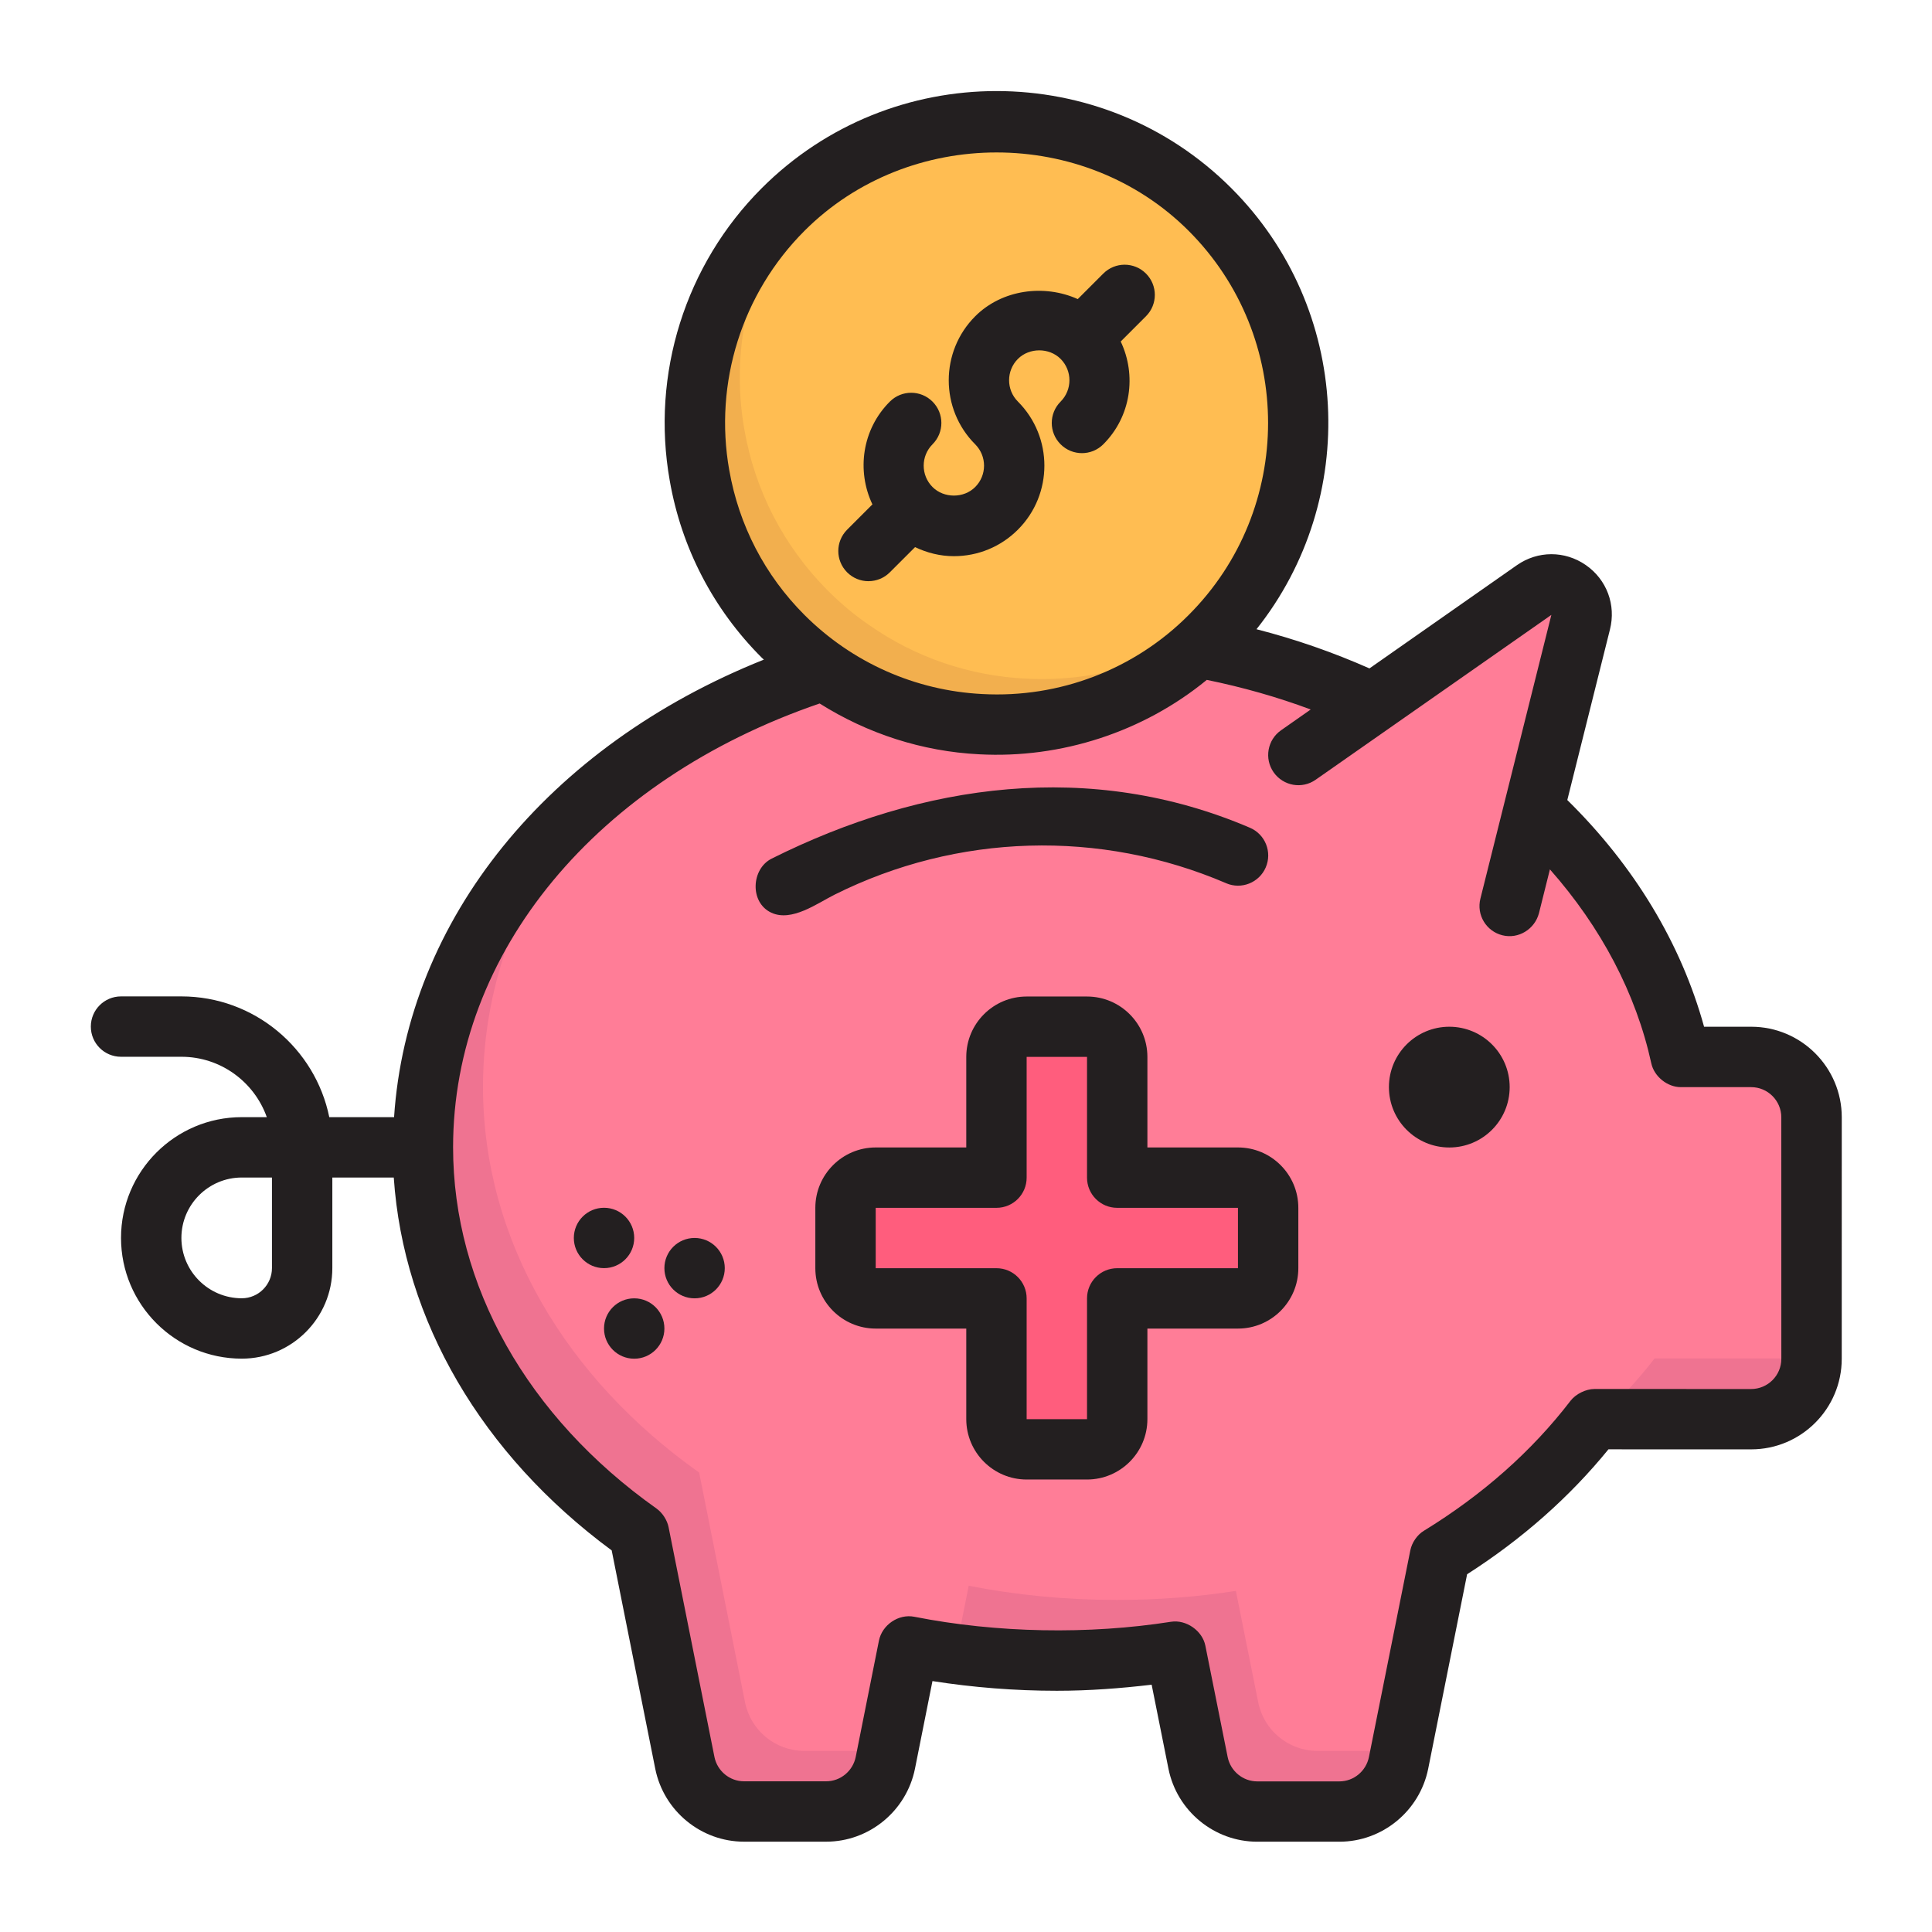
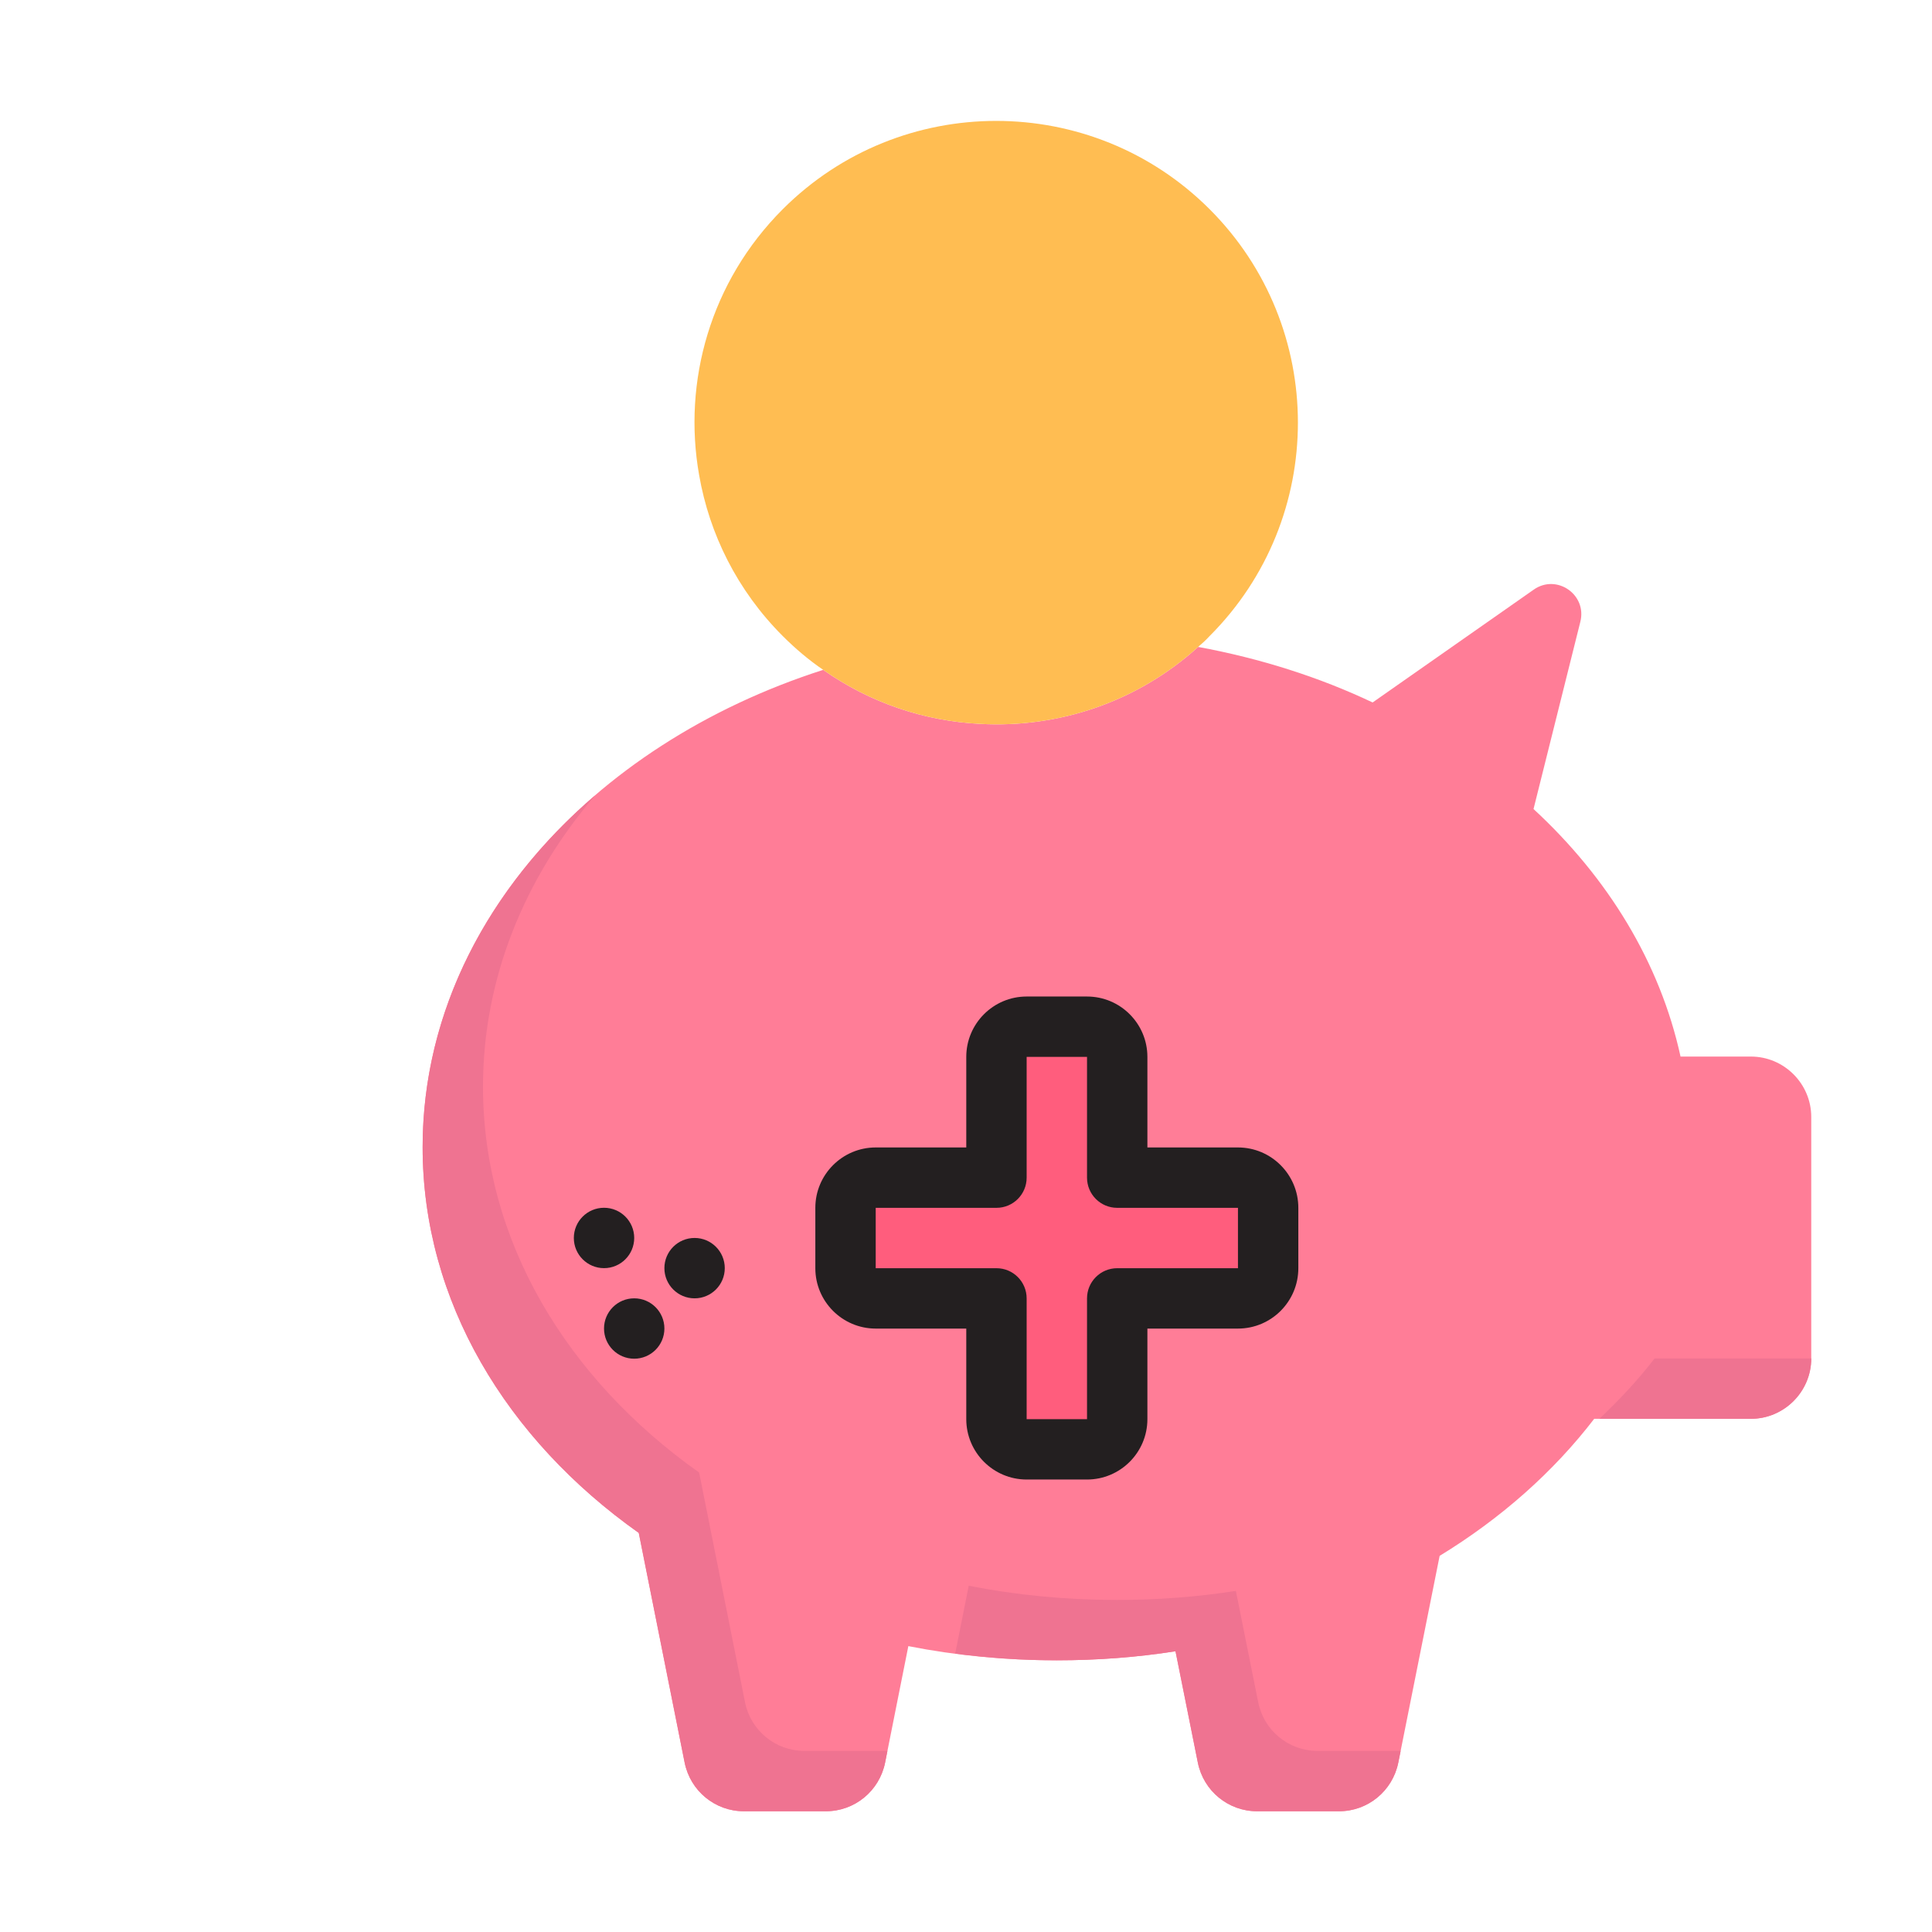
<svg xmlns="http://www.w3.org/2000/svg" id="Line_Color_1_" height="512" viewBox="0 0 64 64" width="512">
  <g>
    <path d="m60 37v8c0 1.1-.9 2-2 2h-5.19c-1.35 1.76-3.09 3.3-5.12 4.54l-1.37 6.85c-.19.94-1.01 1.61-1.96 1.61h-2.72c-.95 0-1.77-.67-1.96-1.61l-.74-3.69c-1.27.2-2.59.3-3.94.3-1.69 0-3.34-.16-4.91-.47l-.77 3.86c-.19.94-1.01 1.61-1.96 1.61h-2.72c-.95 0-1.77-.67-1.96-1.61l-1.52-7.61c-4.39-3.11-7.16-7.68-7.16-12.78 0-7.18 5.5-13.32 13.27-15.81 1.56 1.1 3.37 1.7 5.21 1.79 2.57.14 5.18-.71 7.21-2.55 2.06.38 4.01 1 5.78 1.84l5.34-3.74c.76-.53 1.77.17 1.54 1.07l-1.55 6.2c2.47 2.28 4.19 5.09 4.87 8.2h2.33c1.1 0 2 .9 2 2z" fill="#ff7d97" />
    <g fill="#ef7391">
      <path d="m29.36 58h-2.72c-.95 0-1.77-.67-1.96-1.61l-1.52-7.61c-4.39-3.11-7.16-7.68-7.16-12.78 0-3.584 1.371-6.908 3.71-9.649-3.539 3.042-5.71 7.14-5.71 11.649 0 5.1 2.77 9.67 7.16 12.78l1.52 7.61c.19.94 1.01 1.61 1.96 1.61h2.72c.95 0 1.77-.67 1.96-1.61l.078-.393c-.013 0-.025.003-.038.003z" />
      <path d="m46.36 58h-2.72c-.95 0-1.77-.67-1.96-1.61l-.74-3.69c-1.27.2-2.59.3-3.94.3-1.69 0-3.34-.16-4.91-.47l-.448 2.248c1.094.143 2.216.222 3.358.222 1.35 0 2.67-.1 3.94-.3l.74 3.69c.19.94 1.01 1.61 1.96 1.61h2.72c.95 0 1.77-.67 1.96-1.61l.079-.393c-.013 0-.025.003-.039.003z" />
      <path d="m52.983 47h5.017c1.1 0 2-.9 2-2h-5.19c-.543.708-1.164 1.369-1.827 2z" />
    </g>
    <path d="m40.07 21.07c-.12.13-.25.25-.38.36-2.03 1.84-4.64 2.69-7.21 2.55-1.84-.09-3.65-.69-5.21-1.79-.47-.32-.92-.7-1.34-1.12-1.51-1.51-2.43-3.38-2.77-5.33-.55-3.1.37-6.41 2.77-8.81 3.9-3.9 10.24-3.9 14.14 0 3.9 3.9 3.9 10.24 0 14.14z" fill="#ffbd52" />
-     <path d="m33.98 22.48c-1.84-.09-3.65-.69-5.21-1.79-.47-.32-.92-.7-1.34-1.12-1.51-1.51-2.43-3.38-2.77-5.33-.494-2.783.208-5.73 2.091-8.042-.283.227-.559.469-.821.732-2.4 2.4-3.32 5.71-2.77 8.81.34 1.95 1.26 3.82 2.77 5.33.42.42.87.8 1.34 1.12 1.56 1.1 3.37 1.7 5.21 1.79 2.57.14 5.18-.71 7.21-2.55.13-.11.26-.23.38-.36.263-.263.506-.54.734-.824-1.97 1.613-4.411 2.366-6.824 2.234z" fill="#f2af4e" />
    <path d="m42 40v2c0 .55-.45 1-1 1h-4v4c0 .55-.45 1-1 1h-2c-.55 0-1-.45-1-1v-4h-4c-.55 0-1-.45-1-1v-2c0-.55.45-1 1-1h4v-4c0-.55.45-1 1-1h2c.55 0 1 .45 1 1v4h4c.55 0 1 .45 1 1z" fill="#ff5d7d" />
    <g fill="#231f20">
-       <path d="m58.01 34.013-1.56-0c-.761-2.759-2.312-5.33-4.531-7.511l1.411-5.642c.21-.819-.103-1.66-.797-2.141-.695-.482-1.592-.481-2.285.004l-4.883 3.419c-1.185-.524-2.433-.963-3.742-1.298 3.428-4.313 3.154-10.623-.833-14.61-4.289-4.29-11.265-4.289-15.555-.002-2.535 2.535-3.675 6.158-3.049 9.689.389 2.232 1.443 4.26 3.047 5.865.023.023.048.042.071.065-7.161 2.862-11.815 8.608-12.25 15.157l-2.146-0c-.465-2.279-2.484-4-4.899-4.001l-2-0c-.553-0-1.0.448-1.0 1s.447 1.0 1 1l2 0c1.304 0 2.416.836 2.829 2l-.829-0c-2.206-0-4 1.794-4 4-0 2.206 1.793 4 4 4 1.654 0 3-1.345 3-3l0-3 2.035 0c.32 4.735 2.909 9.171 7.219 12.352l1.444 7.238c.283 1.397 1.519 2.411 2.94 2.411l2.721 0c1.421 0 2.657-1.014 2.941-2.414l.58-2.906c1.341.21 2.721.321 4.12.321 1.069 0 2.115-.08 3.141-.201l.558 2.79c.283 1.397 1.519 2.411 2.94 2.411l2.721 0c1.421 0 2.657-1.014 2.941-2.413l1.29-6.447c1.827-1.169 3.396-2.558 4.682-4.138l4.728.001c1.654 0 3-1.345 3-3l.001-8c0-1.654-1.345-3-3-3zm-49.001 7.994c-0.0.551-.448 1-1.0 1-1.103-0-2-.897-2-2s.898-2 2-2l1 0zm15.148-26.433c-.512-2.891.42-5.854 2.493-7.928 3.463-3.463 9.266-3.46 12.727.002 3.507 3.509 3.507 9.218-.003 12.727-1.794 1.803-4.281 2.755-6.831 2.616-2.224-.112-4.316-1.043-5.893-2.619-1.311-1.312-2.173-2.97-2.492-4.798zm34.852 29.439c-0.0.551-.448 1-1.0 1 0 0-5.186-.001-5.19-.001-.284-0-.62.165-.794.392-1.277 1.664-2.908 3.11-4.859 4.306-.221.135-.396.391-.447.646l-1.371 6.847c-.095.469-.507.809-.98.808l-2.721-0c-.473-0-.885-.34-.979-.806 0 0-.738-3.687-.739-3.69-.099-.496-.635-.87-1.136-.792-2.726.428-5.766.375-8.502-.165-.527-.106-1.071.27-1.175.79 0 0-.769 3.852-.769 3.852-.095.469-.507.809-.98.808l-2.721-0c-.473-0-.885-.34-.979-.806 0 0-1.519-7.611-1.519-7.611-.046-.235-.206-.481-.402-.62-4.282-3.034-6.737-7.394-6.737-11.965.001-6.45 4.755-12.174 12.143-14.702 1.58.996 3.391 1.588 5.284 1.683 2.716.146 5.437-.739 7.541-2.465 1.197.245 2.348.572 3.442.981l-.982.688c-.453.317-.563.94-.246 1.393.318.452.942.564 1.393.245l7.807-5.46-2.351 9.4c-.135.536.191 1.079.727 1.213.534.135 1.072-.202 1.212-.727 0 0 .364-1.456.364-1.456 1.696 1.92 2.853 4.112 3.359 6.427.094.434.531.787.976.787l2.33 0c.552 0.0 1.0.449 1 1z" />
-       <path d="m28.77 19.252c.256 0.0.512-.098.707-.293l.836-.835c.398.19.831.3 1.285.3.801 0 1.555-.312 2.121-.878 1.17-1.169 1.17-3.073.001-4.243-.39-.39-.39-1.024 0-1.414.378-.378 1.038-.377 1.414-0.0.39.39.39 1.024-0 1.415-.391.391-.391 1.023-0 1.414s1.023.391 1.414 0c.921-.92 1.106-2.291.577-3.405l.837-.837c.391-.391.391-1.023 0-1.414s-1.023-.391-1.414-0l-.846.846c-1.111-.501-2.509-.319-3.396.568-1.17 1.169-1.17 3.073-.001 4.243.39.39.39 1.024-0 1.414-.377.379-1.037.378-1.414 0-.39-.39-.39-1.024 0-1.415.391-.391.391-1.023 0-1.414s-1.023-.391-1.414-0c-.921.92-1.106 2.291-.577 3.405l-.837.837c-.391.391-.391 1.023-0 1.414.195.195.451.293.707.293z" />
-       <path d="m40.617 29.258c.505.218 1.095-.017 1.313-.525s-.017-1.096-.525-1.313c-5.273-2.257-10.832-1.481-15.841 1.022-.681.34-.735 1.457-.013 1.792.676.315 1.518-.309 2.095-.597 4.067-2.032 8.793-2.17 12.971-.38z" />
-       <circle cx="48.01" cy="36.012" r="2" />
      <path d="m41.009 38.011-3-0.0 0-3c0-1.103-.897-2-2-2l-2-0c-1.103-0-2.0.897-2 2l-0 3-3-0c-1.103-0-2.0.897-2 2l-0 2c-0 1.103.897 2 2 2l3 0-0 3c-0 1.103.897 2 2 2l2 0c1.103 0 2-.897 2-2l0-3 3 0c1.103 0 2-.897 2-2l0-2c0-1.103-.897-2-2-2zm-0 4-4-0c-.553-0-1.0.448-1.0 1l-0 4-2-0.0 0-4c0-.552-.447-1-1-1l-4-0.0 0-2 4 0c.553 0 1-.448 1-1l0-4 2 0-0 4c-0.0.552.447 1.0 1 1l4 0z" />
      <circle cx="23.009" cy="42.009" r="1" />
      <circle cx="21.009" cy="44.009" r="1" />
      <circle cx="20.009" cy="41.009" r="1" />
    </g>
  </g>
</svg>